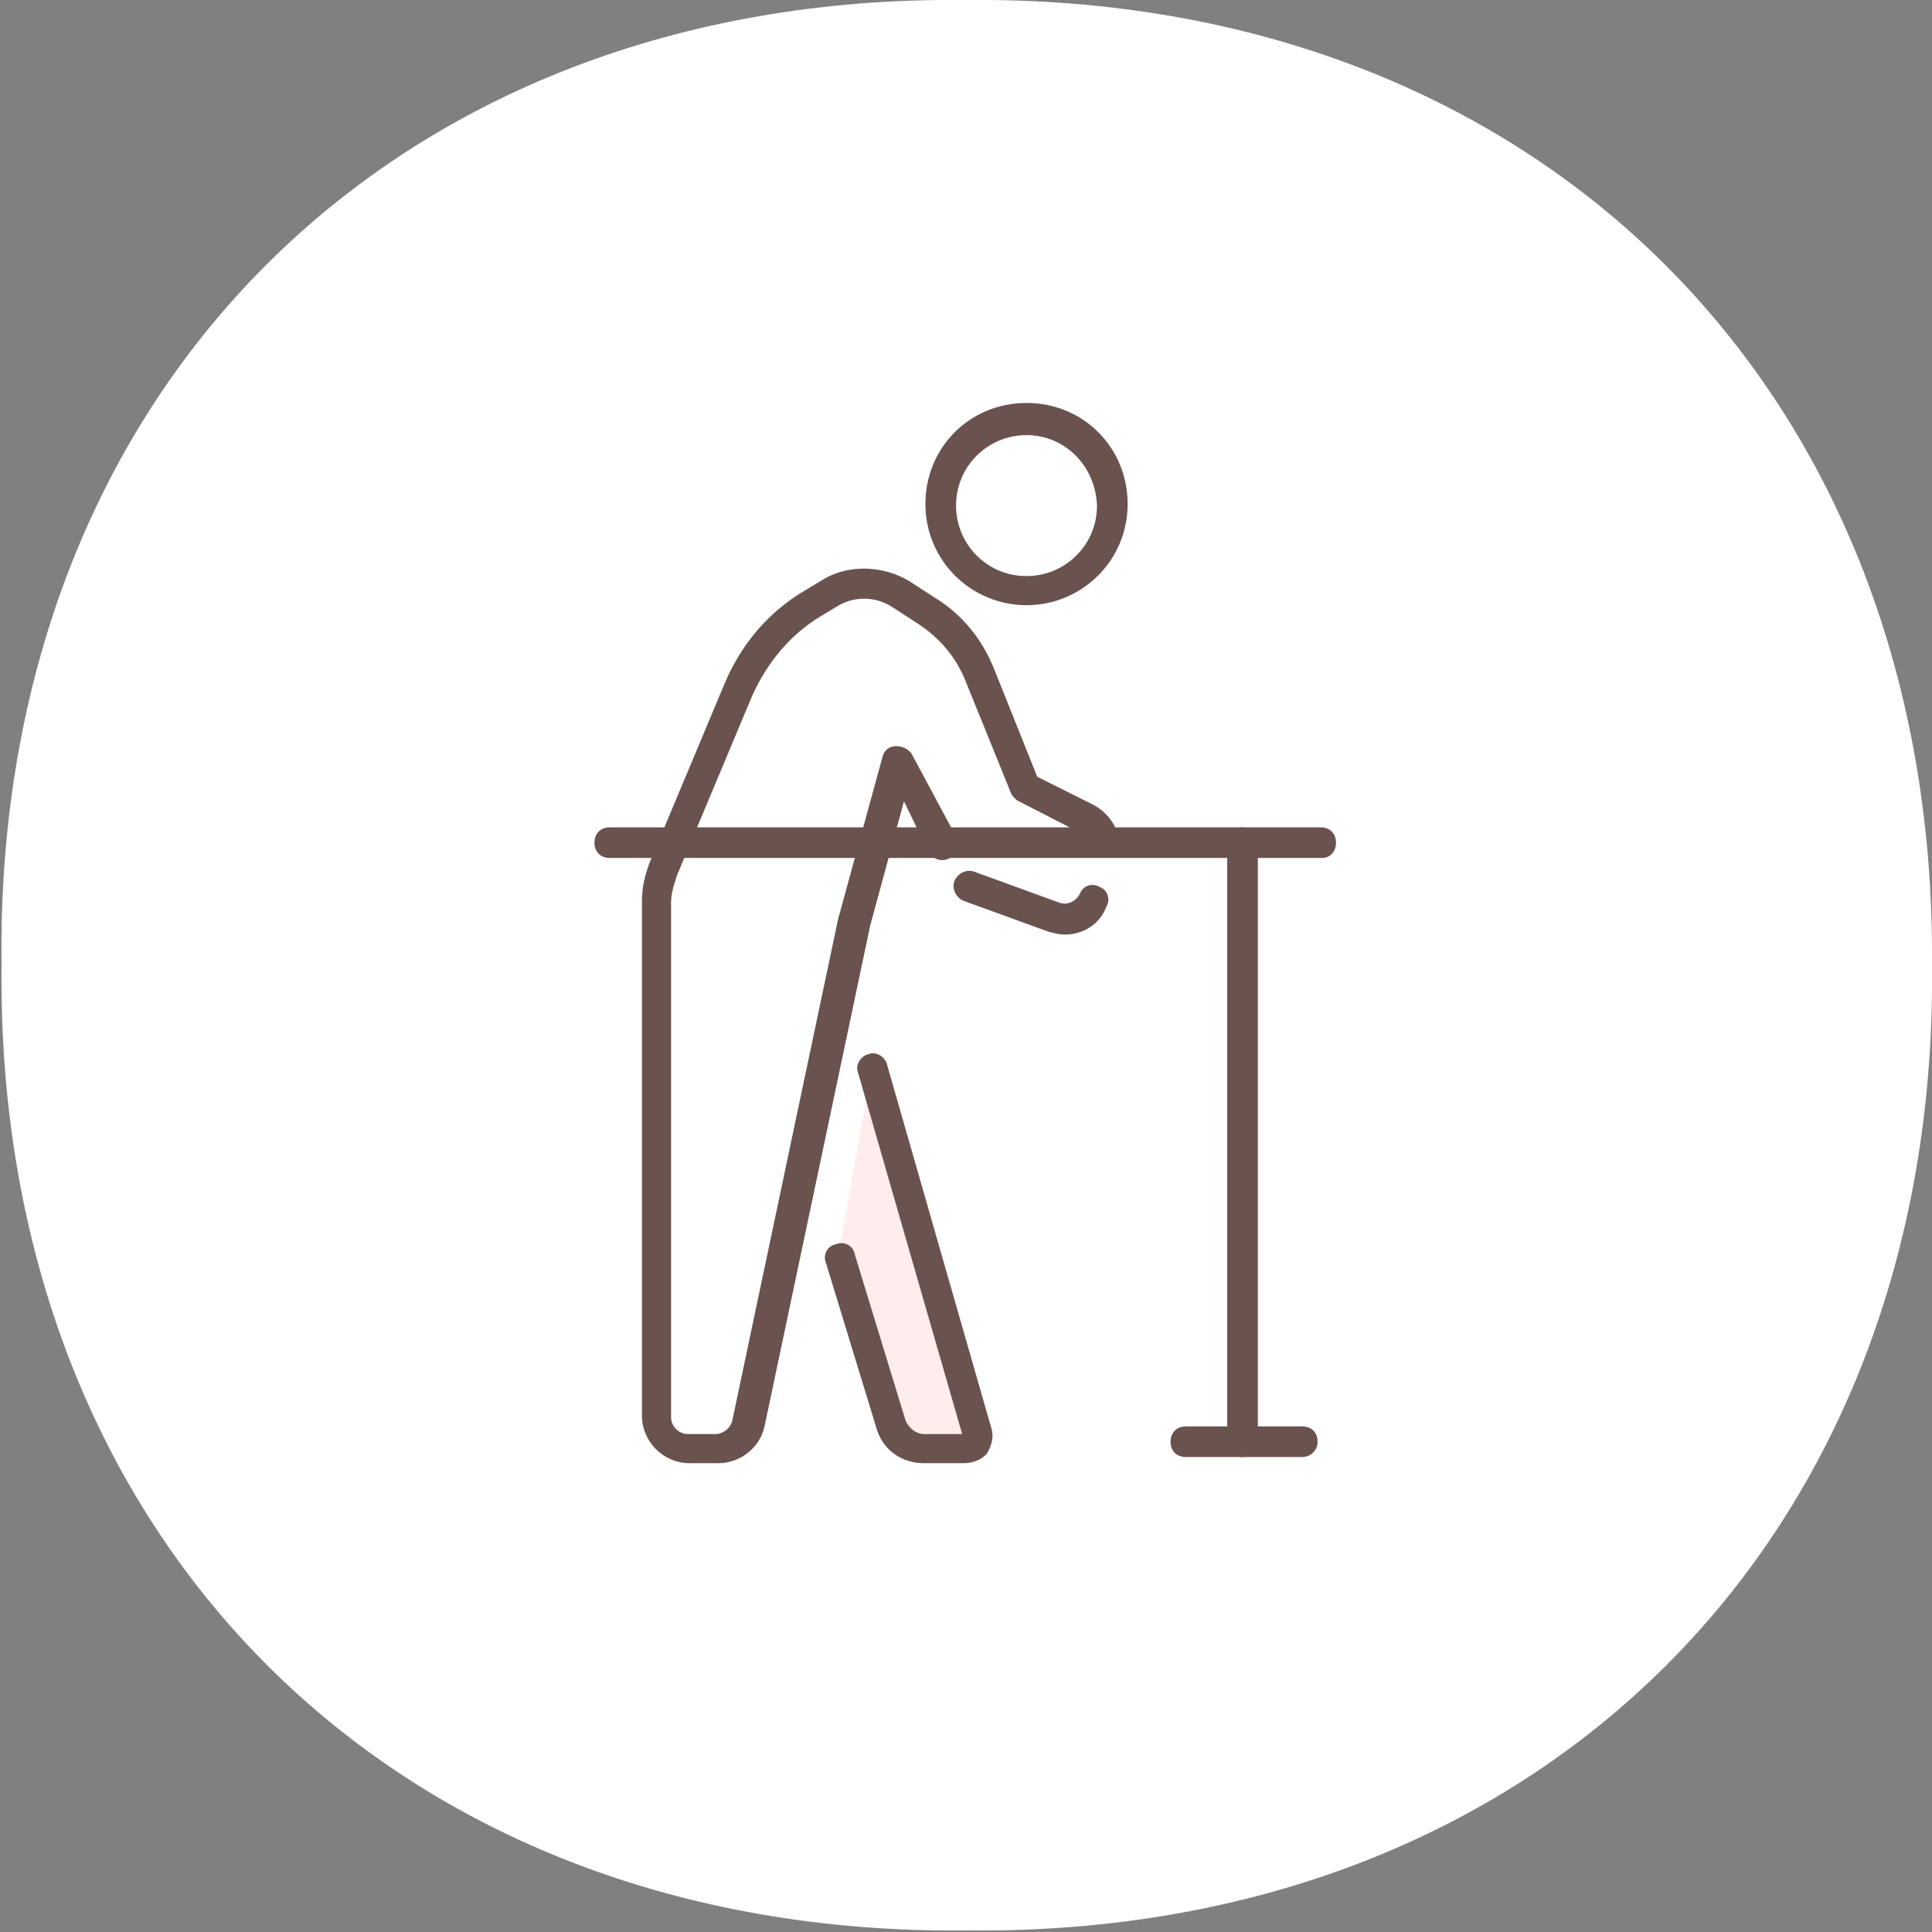
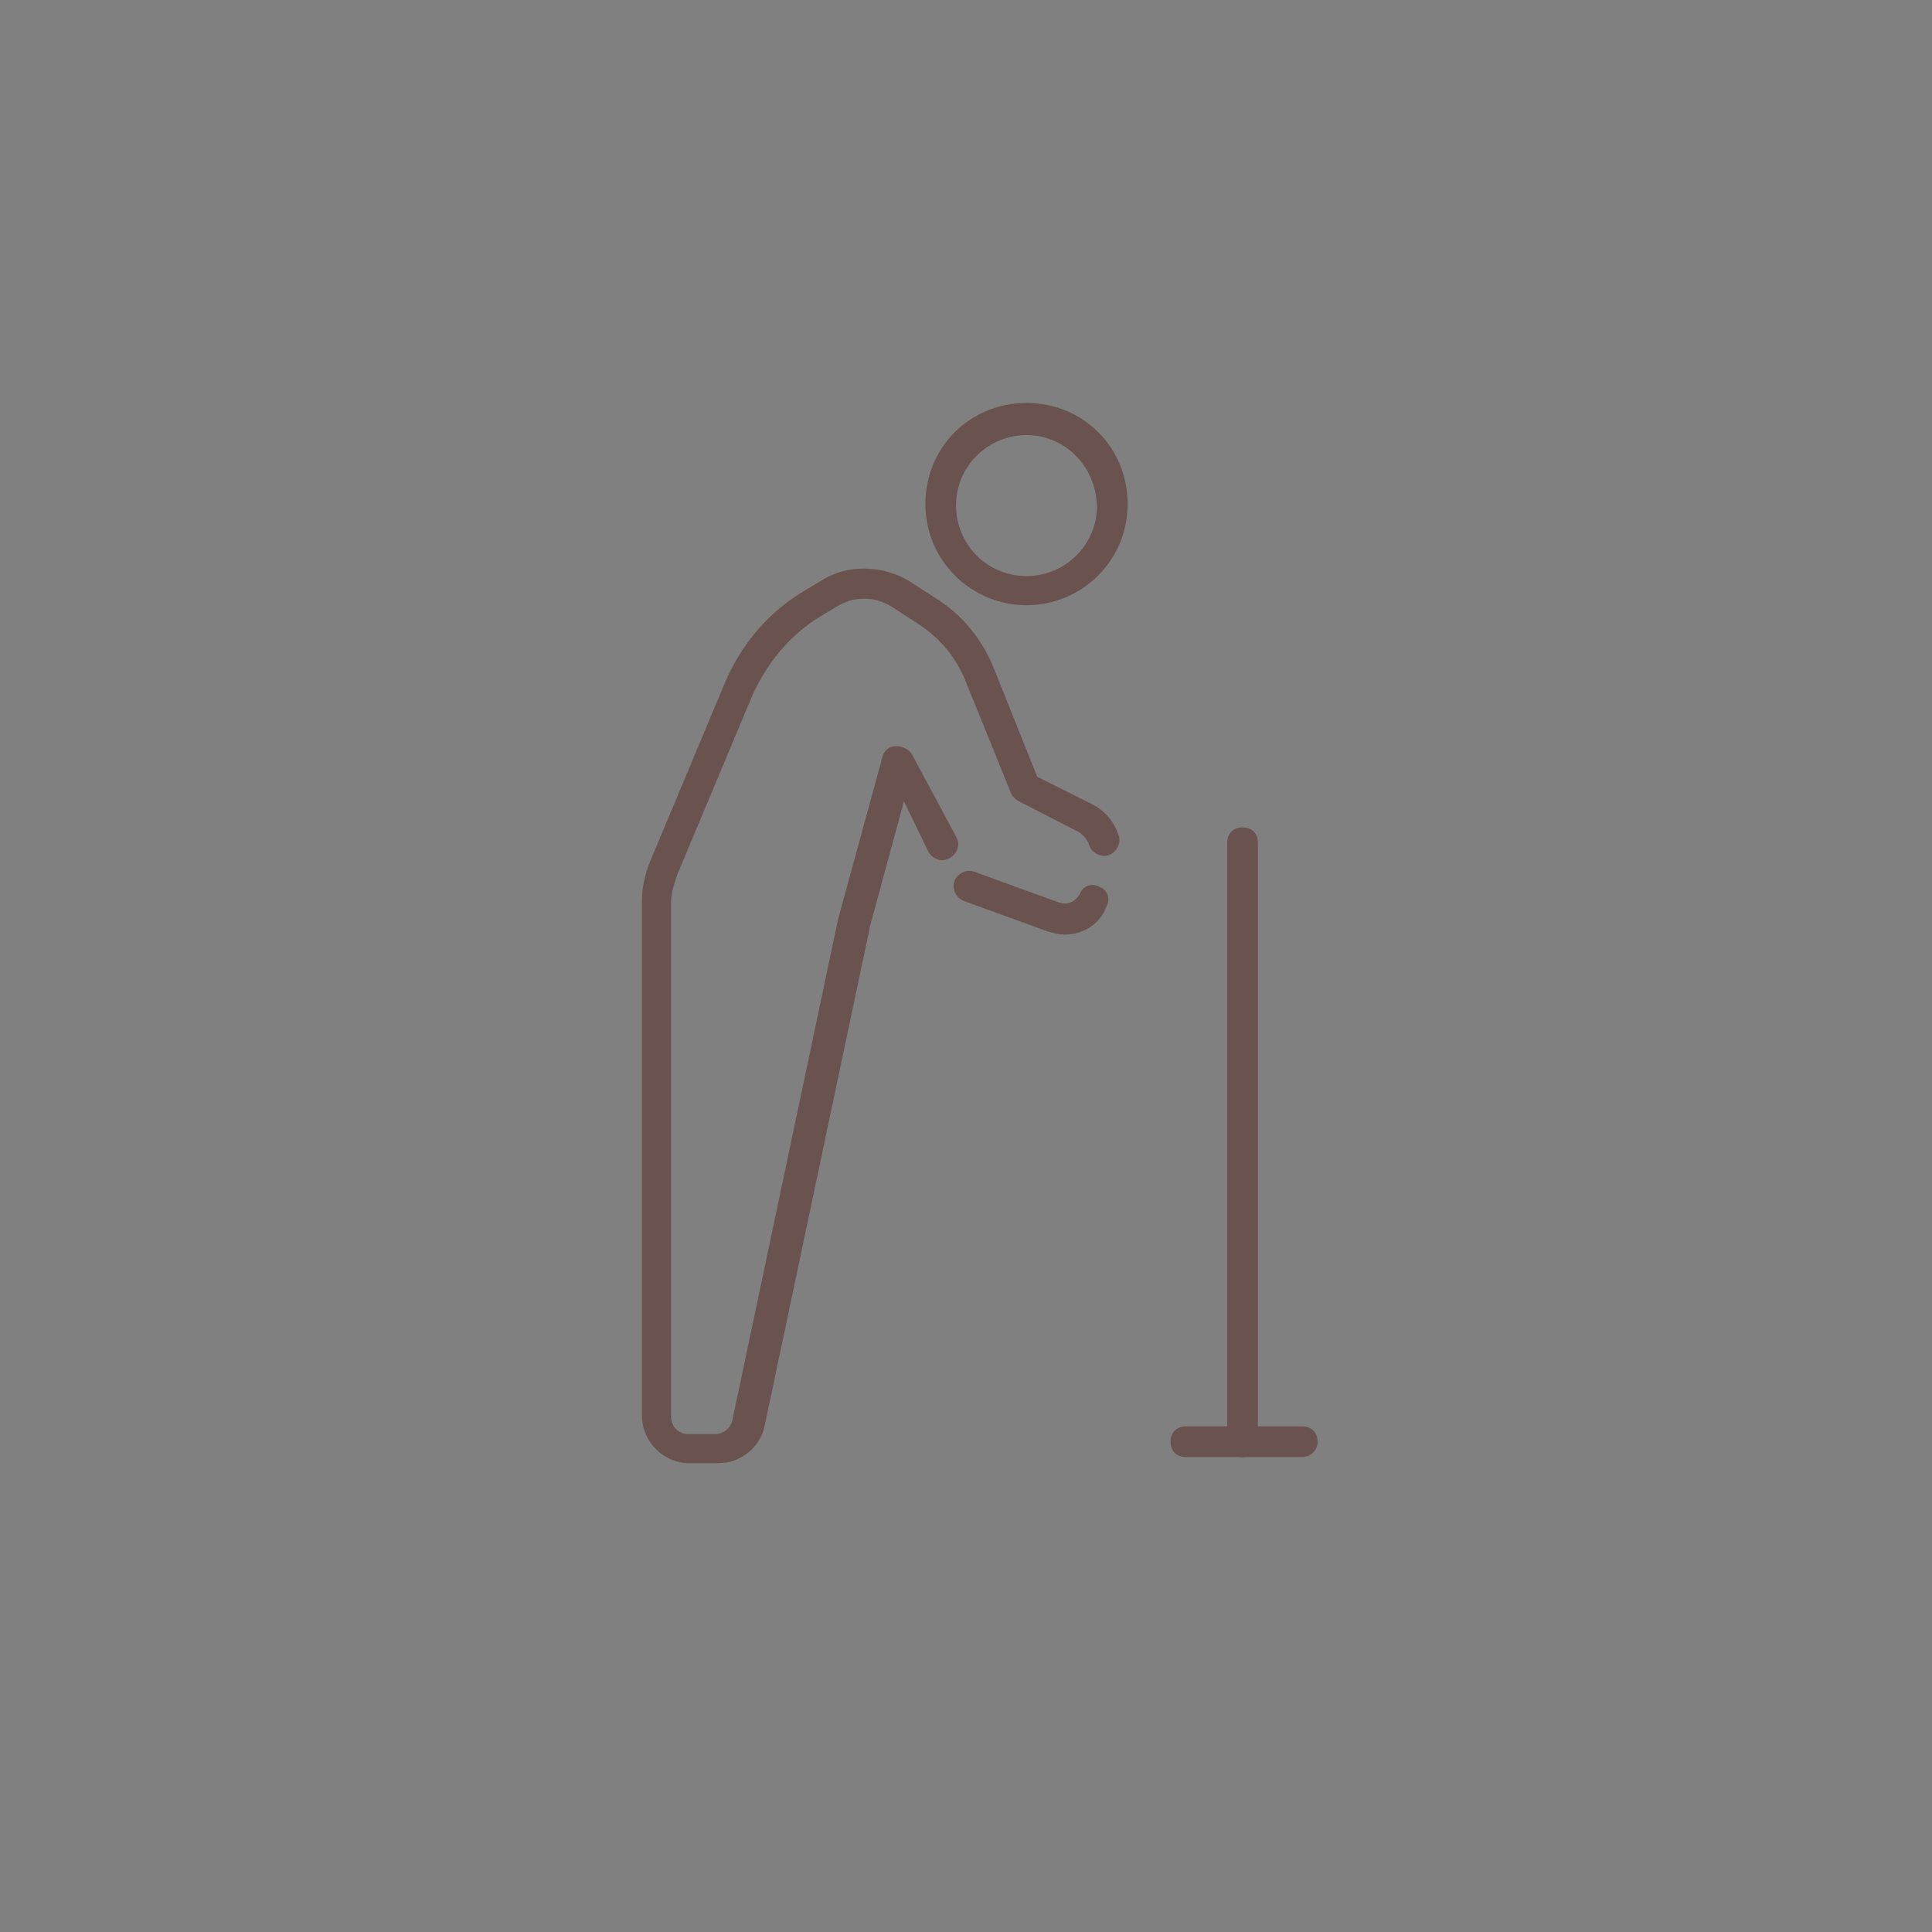
<svg xmlns="http://www.w3.org/2000/svg" version="1.1" id="レイヤー_1" x="0px" y="0px" viewBox="0 0 126.1 126.1" style="enable-background:new 0 0 126.1 126.1;" xml:space="preserve">
  <rect x="0" y="0" width="126.1" height="126.1" fill="#808080" stroke="none" />
  <style type="text/css">
	.ドロップシャドウ{fill:none;}
	.光彩_x0020_外側_x0020_5_x0020_pt{fill:none;}
	.青のネオン{fill:none;stroke:#88AAD8;stroke-width:7;stroke-linecap:round;stroke-linejoin:round;}
	.クロムハイライト{fill:url(#SVGID_1_);stroke:#FFFFFF;stroke-width:0.363;stroke-miterlimit:1;}
	.ジャイブ_GS{fill:#FFDB00;}
	.Alyssa_GS{fill:#A4CEE2;}
	.st0{fill:#FFFFFF;}
	.st1{fill:#6A524E;}
	.st2{fill:#FFECEC;}
</style>
  <linearGradient id="SVGID_1_" gradientUnits="userSpaceOnUse" x1="63.032" y1="0" x2="63.032" y2="-1">
    <stop offset="0" style="stop-color:#656565" />
    <stop offset="0.618" style="stop-color:#1B1B1B" />
    <stop offset="0.629" style="stop-color:#545454" />
    <stop offset="0.983" style="stop-color:#3E3E3E" />
  </linearGradient>
  <g>
-     <path id="XMLID_00000009563553561871297960000014459779204248826014_" class="st0" d="M126.1,63c0.4,37.4-25.6,63.4-63,63   c-37.4,0.4-63.4-25.6-63-63C-0.4,25.6,25.6-0.4,63,0C100.5-0.4,126.4,25.6,126.1,63z" />
    <g>
      <path class="st1" d="M67,39.5c-3.6,0-6.6-2.9-6.6-6.6s2.9-6.6,6.6-6.6s6.6,2.9,6.6,6.6S70.6,39.5,67,39.5z M67,28.4    c-2.5,0-4.6,2-4.6,4.6c0,2.5,2,4.6,4.6,4.6c2.5,0,4.6-2,4.6-4.6C71.5,30.4,69.5,28.4,67,28.4z" />
      <path class="st1" d="M46.9,95.5H45c-1.7,0-3.1-1.4-3.1-3.1V58.8c0-0.9,0.2-1.7,0.5-2.5l4.9-11.7c1.1-2.6,2.9-4.7,5.3-6.1l1-0.6    c1.7-1.1,4-1,5.7,0L61,39c1.8,1.1,3.1,2.7,3.9,4.7l2.8,7l3.6,1.8c0.8,0.4,1.4,1.1,1.7,2c0.2,0.5-0.1,1.1-0.6,1.3    c-0.5,0.2-1.1-0.1-1.3-0.6c-0.1-0.4-0.4-0.7-0.7-0.9l-3.9-2c-0.2-0.1-0.4-0.3-0.5-0.5L63,44.4c-0.6-1.5-1.7-2.8-3.1-3.7l-1.7-1.1    c-1.1-0.7-2.5-0.7-3.6,0l-1,0.6c-2,1.2-3.5,3-4.5,5.2l-4.9,11.7c-0.2,0.6-0.4,1.2-0.4,1.8v33.6c0,0.6,0.5,1.1,1.1,1.1h1.8    c0.5,0,1-0.4,1.1-0.9l6.9-32.7l2.9-10.6c0.1-0.4,0.4-0.7,0.9-0.7c0.4,0,0.8,0.2,1,0.5l2.9,5.4c0.3,0.5,0.1,1.1-0.4,1.4    c-0.5,0.3-1.1,0.1-1.4-0.4L59,52.3l-2.2,8.1l-6.9,32.7C49.6,94.5,48.3,95.5,46.9,95.5z" />
      <path class="st1" d="M69.5,61c-0.4,0-0.7-0.1-1.1-0.2l-5.5-2c-0.5-0.2-0.8-0.8-0.6-1.3c0.2-0.5,0.8-0.8,1.3-0.6l5.5,2    c0.5,0.2,1.1,0,1.4-0.6c0.2-0.5,0.8-0.7,1.3-0.4c0.5,0.2,0.7,0.8,0.4,1.3C71.8,60.3,70.7,61,69.5,61z" />
      <g>
-         <path class="st2" d="M56.9,69.7l6.8,23.7c0.2,0.6-0.3,1.1-0.9,1.1h-2.6c-1,0-1.9-0.7-2.2-1.6l-3.3-10.8" />
-         <path class="st1" d="M62.9,95.5h-2.6c-1.5,0-2.7-0.9-3.1-2.3l-3.3-10.8c-0.2-0.5,0.1-1.1,0.7-1.2c0.5-0.2,1.1,0.1,1.2,0.7     l3.3,10.8c0.2,0.5,0.7,0.9,1.2,0.9h2.5L56,70c-0.2-0.5,0.2-1.1,0.7-1.2c0.5-0.2,1.1,0.2,1.2,0.7l6.8,23.7c0.2,0.6,0,1.2-0.3,1.7     C64,95.3,63.5,95.5,62.9,95.5z" />
-       </g>
-       <path class="st1" d="M86.3,56H39.8c-0.6,0-1-0.4-1-1s0.4-1,1-1h46.4c0.6,0,1,0.4,1,1S86.8,56,86.3,56z" />
+         </g>
      <path class="st1" d="M81.1,95.1c-0.6,0-1-0.4-1-1V55c0-0.6,0.4-1,1-1s1,0.4,1,1v39.1C82.1,94.6,81.6,95.1,81.1,95.1z" />
      <path class="st1" d="M85,95.1h-7.6c-0.6,0-1-0.4-1-1s0.4-1,1-1H85c0.6,0,1,0.4,1,1S85.5,95.1,85,95.1z" />
    </g>
  </g>
</svg>